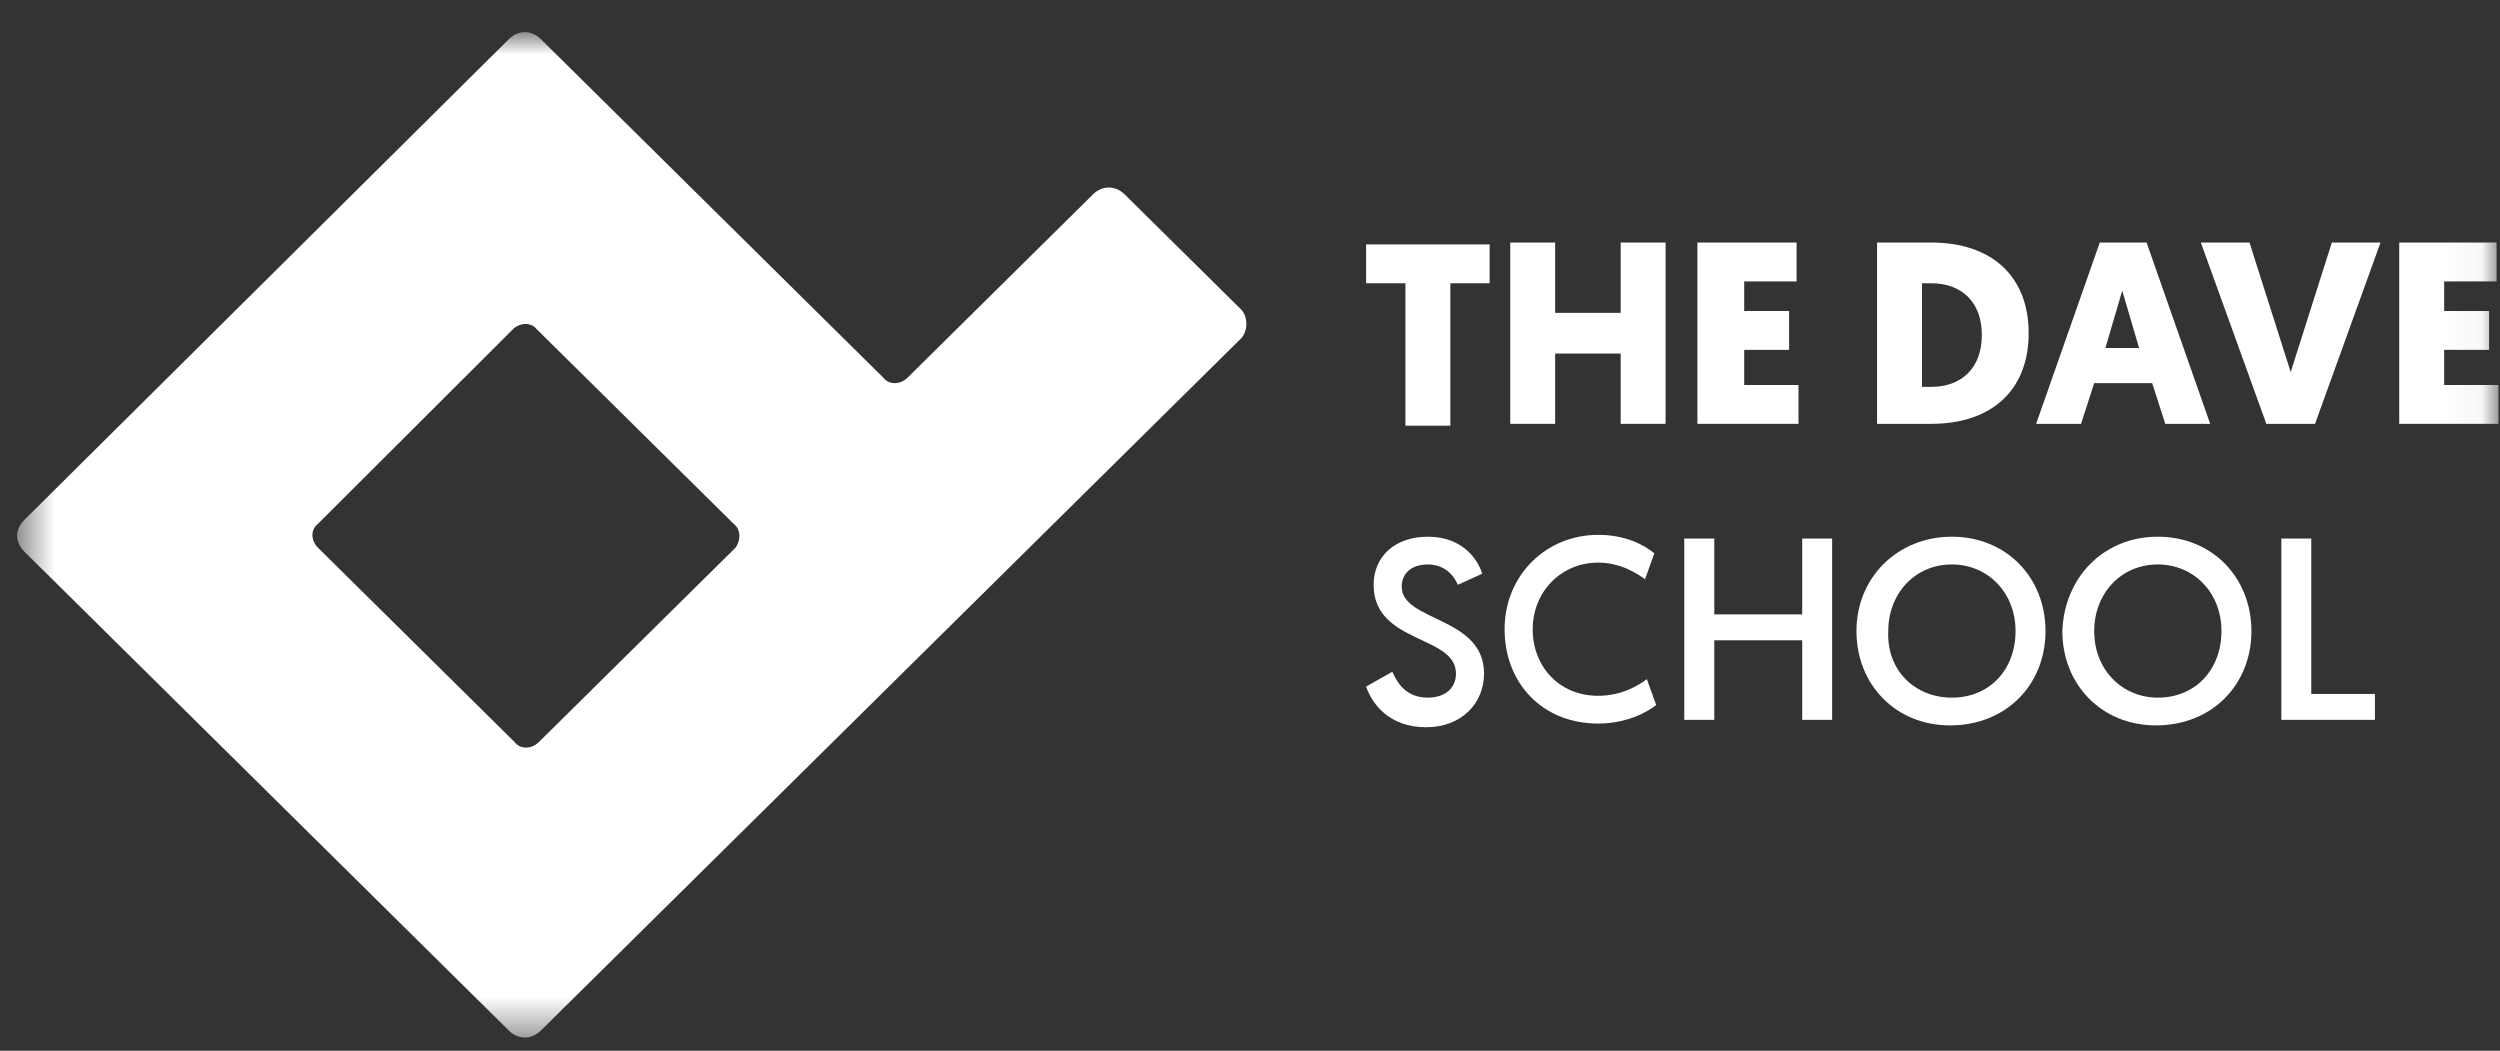
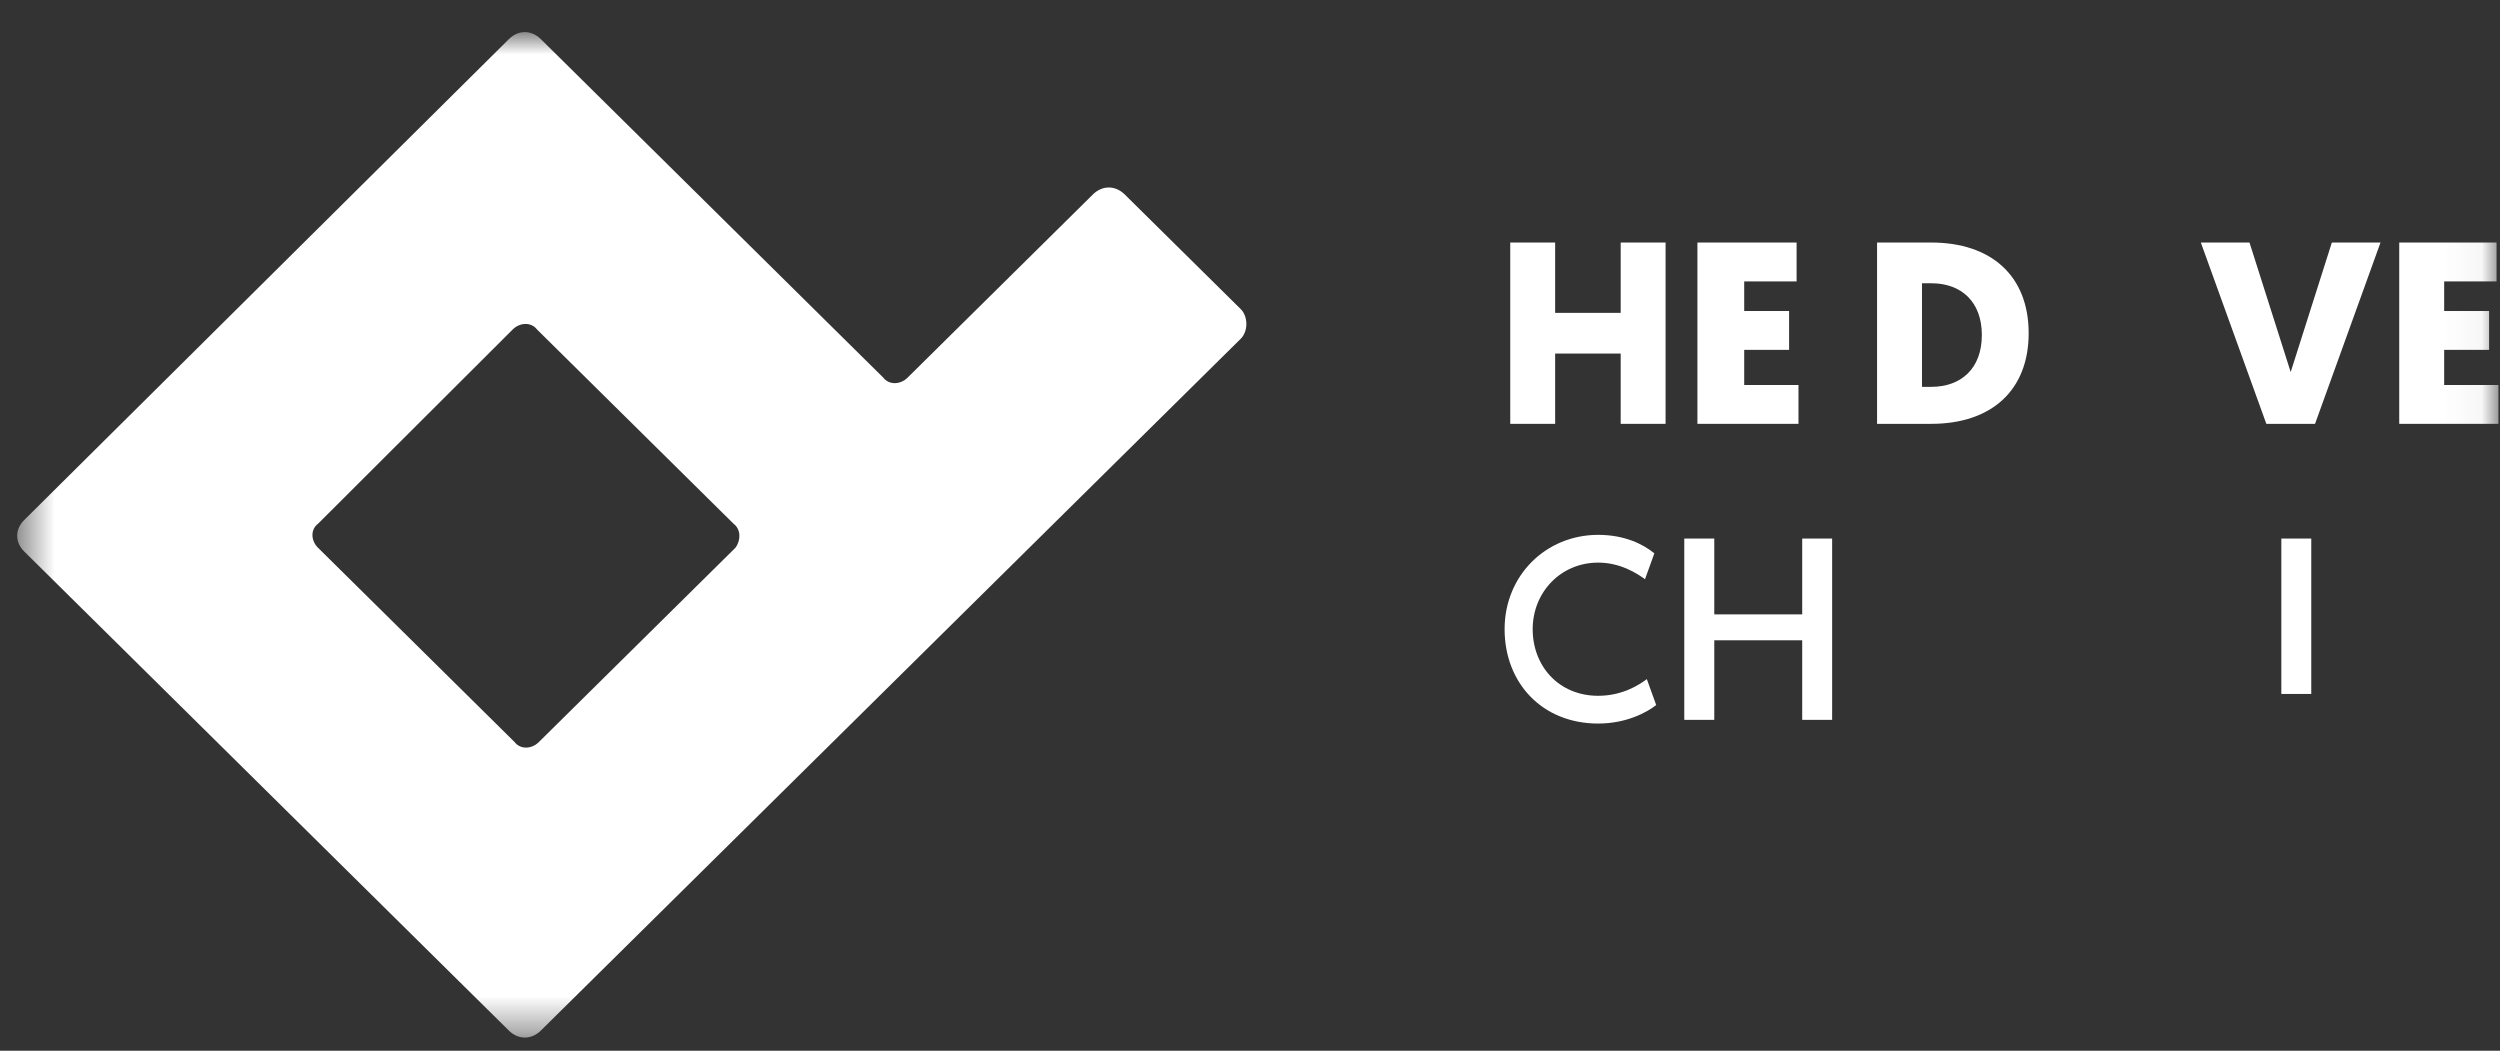
<svg xmlns="http://www.w3.org/2000/svg" width="69" height="29" viewBox="0 0 69 29" fill="none">
  <rect x="0" y="0" width="69" height="29" fill="#333333" stroke="none" />
  <mask id="mask0_2294_2130" style="mask-type:luminance" maskUnits="userSpaceOnUse" x="0" y="0" width="69" height="29">
    <path d="M68.957 0.925H0.514V28.599H68.957V0.925Z" fill="white" />
  </mask>
  <g mask="url(#mask0_2294_2130)">
    <path d="M34.245 8.532L31.042 5.367C30.783 5.111 30.422 5.111 30.164 5.367L25.05 10.422C24.843 10.626 24.533 10.626 24.378 10.422L14.925 1.078C14.667 0.822 14.305 0.822 14.047 1.078L0.668 14.353C0.41 14.608 0.41 14.966 0.668 15.221L14.047 28.446C14.305 28.701 14.667 28.701 14.925 28.446L34.245 9.349C34.451 9.145 34.451 8.737 34.245 8.532ZM20.297 15.119L14.873 20.48C14.667 20.685 14.357 20.685 14.202 20.48L8.778 15.119C8.572 14.915 8.572 14.608 8.778 14.455L14.15 9.094C14.357 8.89 14.667 8.89 14.822 9.094L20.246 14.455C20.452 14.608 20.452 14.915 20.297 15.119Z" fill="white" />
-     <path d="M40.03 7.818V11.749H38.79V7.818H37.705V6.746H41.114V7.818H40.03Z" fill="white" />
    <path d="M45.97 11.698H44.731V9.758H42.922V11.698H41.683V6.694H42.922V8.635H44.731V6.694H45.97V11.698Z" fill="white" />
    <path d="M46.849 11.698V6.694H49.586V7.767H48.14V8.584H49.379V9.656H48.14V10.626H49.638V11.698H46.849Z" fill="white" />
    <path d="M53.304 6.694C54.958 6.694 55.991 7.613 55.991 9.196C55.991 10.779 54.958 11.698 53.304 11.698H51.807V6.694H53.304ZM53.047 7.767V10.677H53.304C54.132 10.677 54.699 10.166 54.699 9.247C54.699 8.328 54.132 7.818 53.304 7.818H53.047V7.767Z" fill="white" />
-     <path d="M57.799 10.575L57.437 11.698H56.197L57.954 6.694H59.245L61.001 11.698H59.762L59.4 10.575H57.799ZM58.574 8.022L58.109 9.605H59.039L58.574 8.022Z" fill="white" />
    <path d="M62.551 11.698L60.743 6.694H62.086L63.223 10.269L64.359 6.694H65.702L63.895 11.698H62.551Z" fill="white" />
    <path d="M66.219 11.698V6.694H68.905V7.767H67.459V8.584H68.699V9.656H67.459V10.626H68.957V11.698H66.219Z" fill="white" />
-     <path d="M38.428 18.54C38.584 18.898 38.842 19.255 39.41 19.255C39.875 19.255 40.185 19 40.185 18.591C40.185 17.519 37.912 17.774 37.912 16.141C37.912 15.375 38.481 14.813 39.41 14.813C40.391 14.813 40.805 15.477 40.908 15.834L40.236 16.141C40.133 15.885 39.875 15.579 39.41 15.579C38.945 15.579 38.687 15.834 38.687 16.192C38.687 17.162 40.96 17.009 40.96 18.591C40.96 19.408 40.34 20.072 39.359 20.072C38.325 20.072 37.861 19.408 37.705 18.949L38.428 18.54Z" fill="white" />
    <path d="M45.711 19.459C45.453 19.663 44.885 19.97 44.11 19.97C42.56 19.97 41.527 18.846 41.527 17.366C41.527 15.885 42.664 14.762 44.11 14.762C44.834 14.762 45.349 15.017 45.66 15.272L45.402 15.987C45.194 15.834 44.73 15.528 44.11 15.528C43.077 15.528 42.302 16.345 42.302 17.366C42.302 18.387 43.025 19.204 44.11 19.204C44.782 19.204 45.246 18.898 45.453 18.744L45.711 19.459Z" fill="white" />
    <path d="M46.486 14.864H47.314V16.957H49.741V14.864H50.567V19.868H49.741V17.672H47.314V19.868H46.486V14.864Z" fill="white" />
-     <path d="M53.873 14.813C55.371 14.813 56.456 15.936 56.456 17.417C56.456 18.898 55.371 20.021 53.821 20.021C52.323 20.021 51.238 18.898 51.238 17.417C51.238 15.936 52.375 14.813 53.873 14.813ZM53.873 19.255C54.906 19.255 55.629 18.489 55.629 17.417C55.629 16.345 54.854 15.579 53.873 15.579C52.839 15.579 52.116 16.396 52.116 17.417C52.065 18.489 52.839 19.255 53.873 19.255Z" fill="white" />
-     <path d="M59.556 14.813C61.053 14.813 62.139 15.936 62.139 17.417C62.139 18.898 61.053 20.021 59.504 20.021C58.006 20.021 56.921 18.898 56.921 17.417C56.974 15.936 58.058 14.813 59.556 14.813ZM59.556 19.255C60.589 19.255 61.312 18.489 61.312 17.417C61.312 16.345 60.538 15.579 59.556 15.579C58.523 15.579 57.8 16.396 57.8 17.417C57.8 18.489 58.574 19.255 59.556 19.255Z" fill="white" />
-     <path d="M62.965 14.864H63.791V19.153H65.548V19.868H62.965V14.864Z" fill="white" />
+     <path d="M62.965 14.864H63.791V19.153H65.548H62.965V14.864Z" fill="white" />
  </g>
</svg>